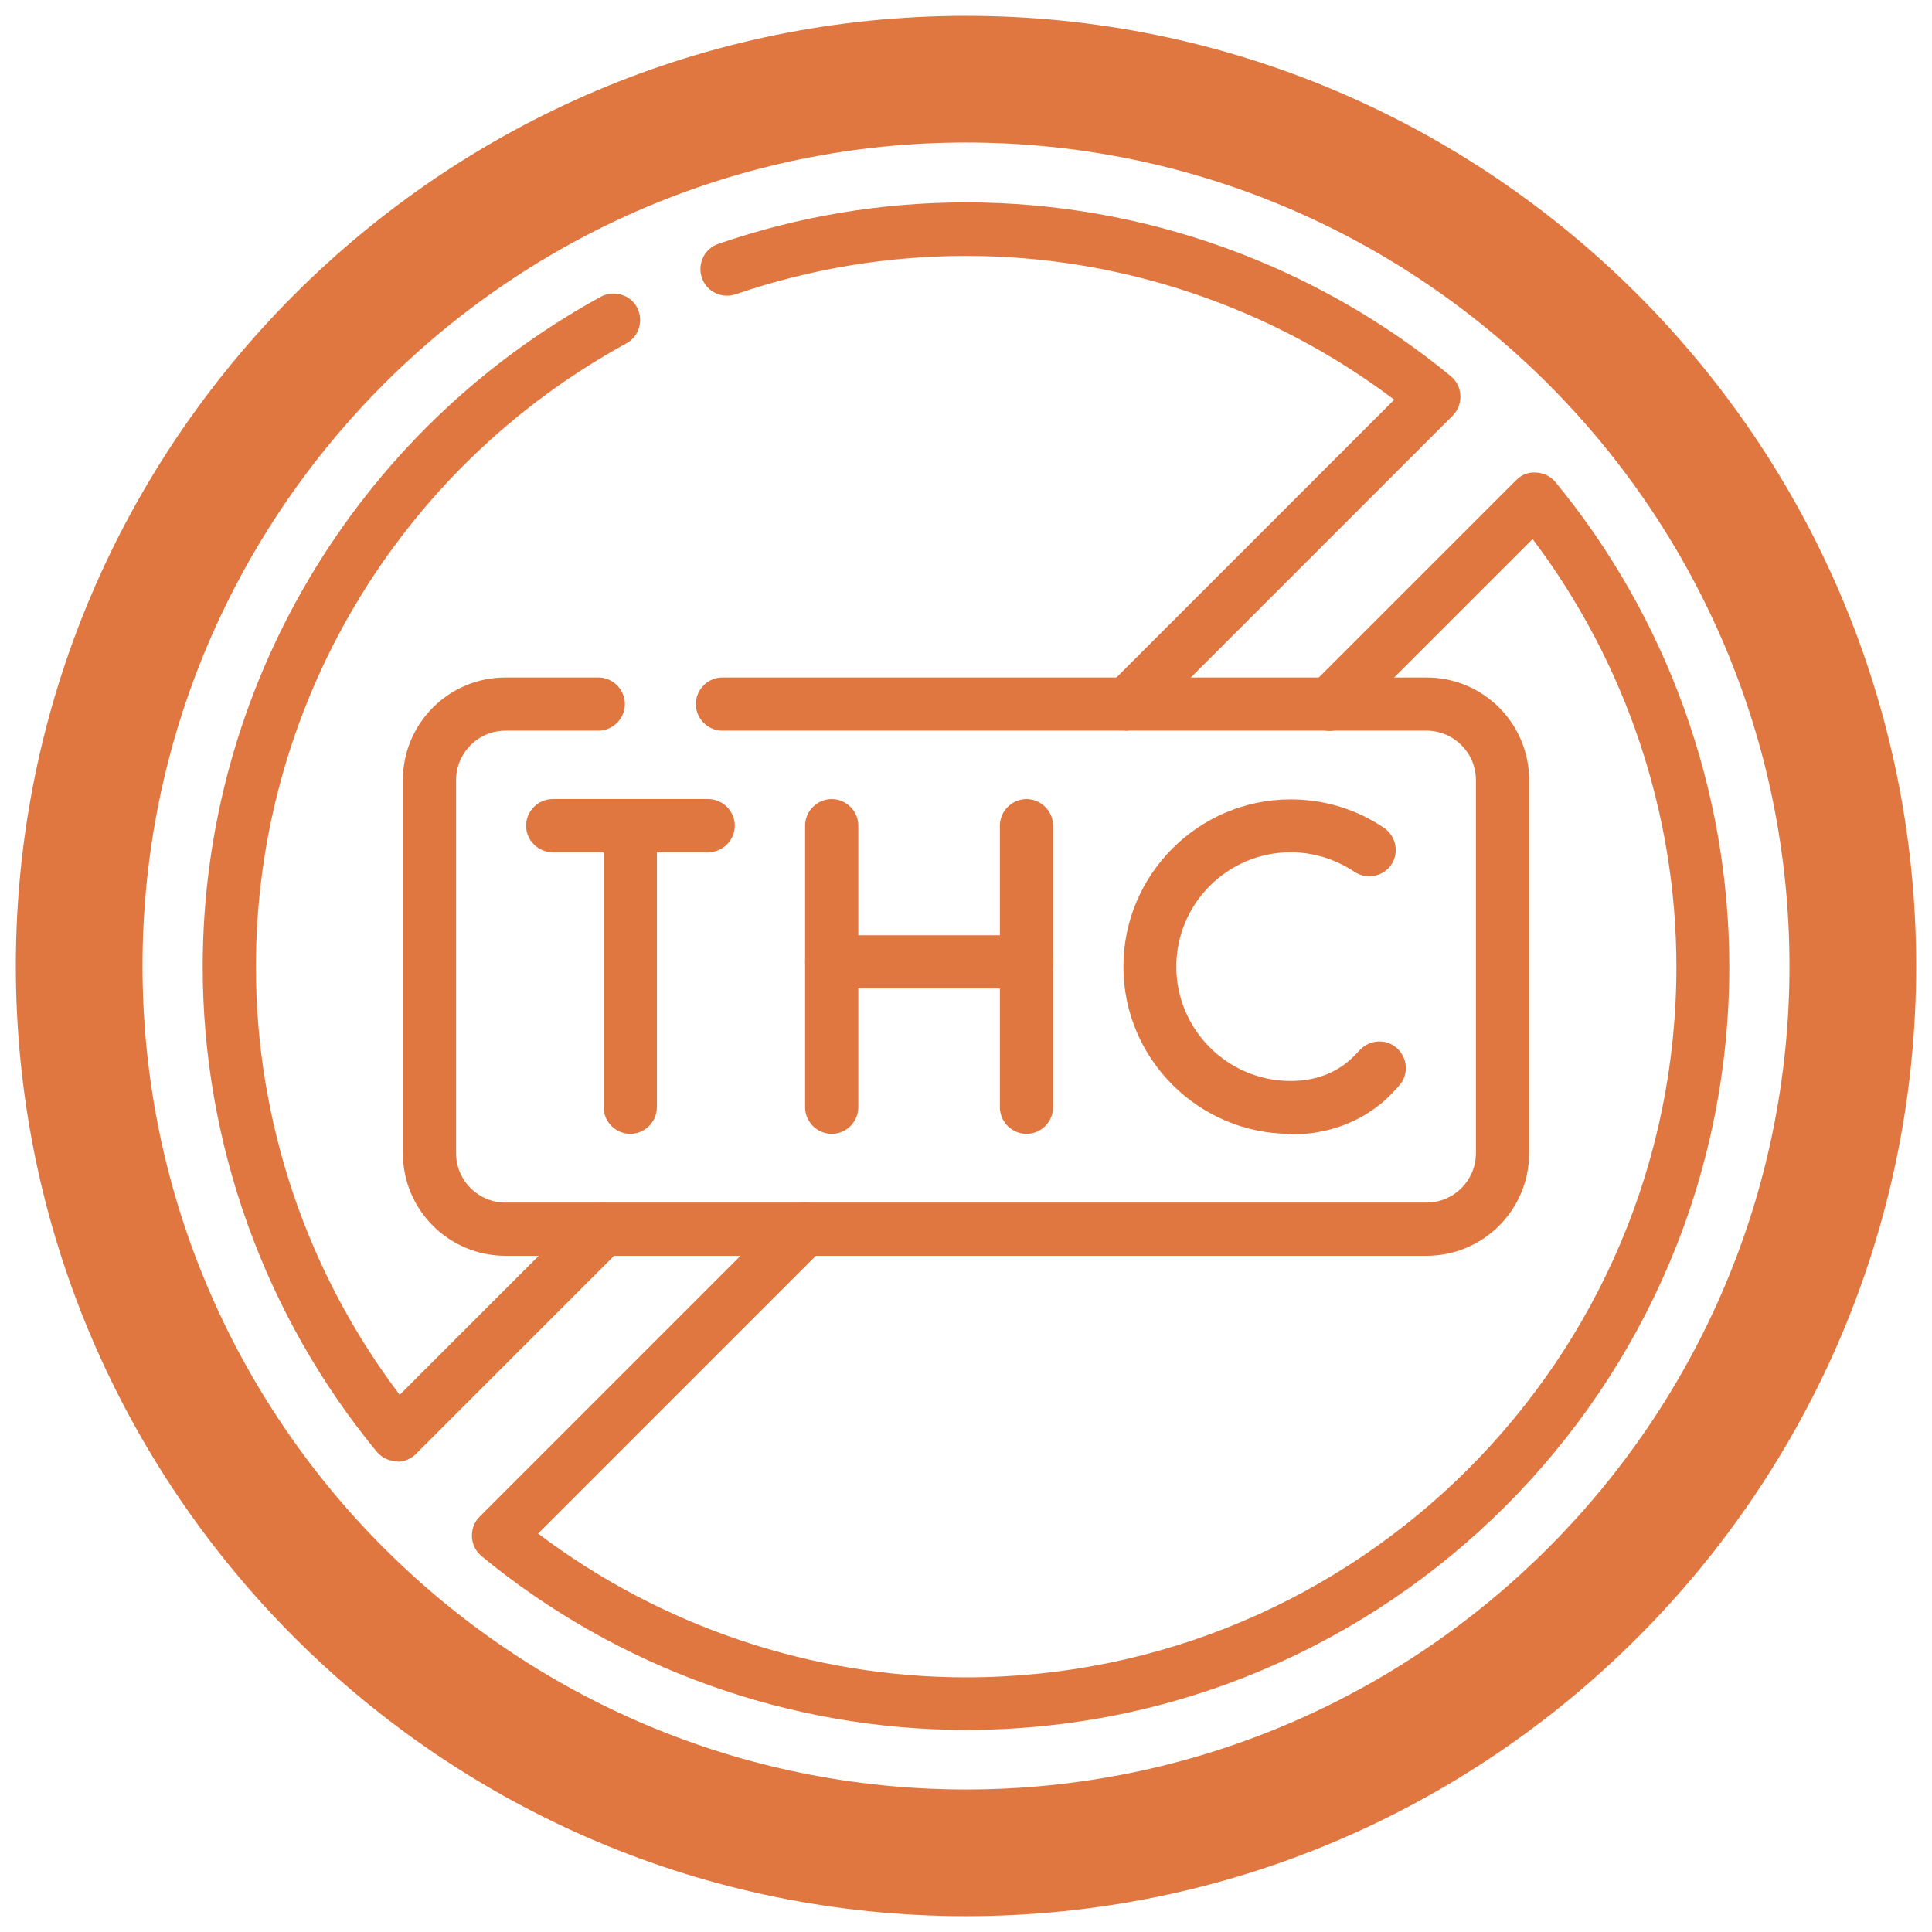
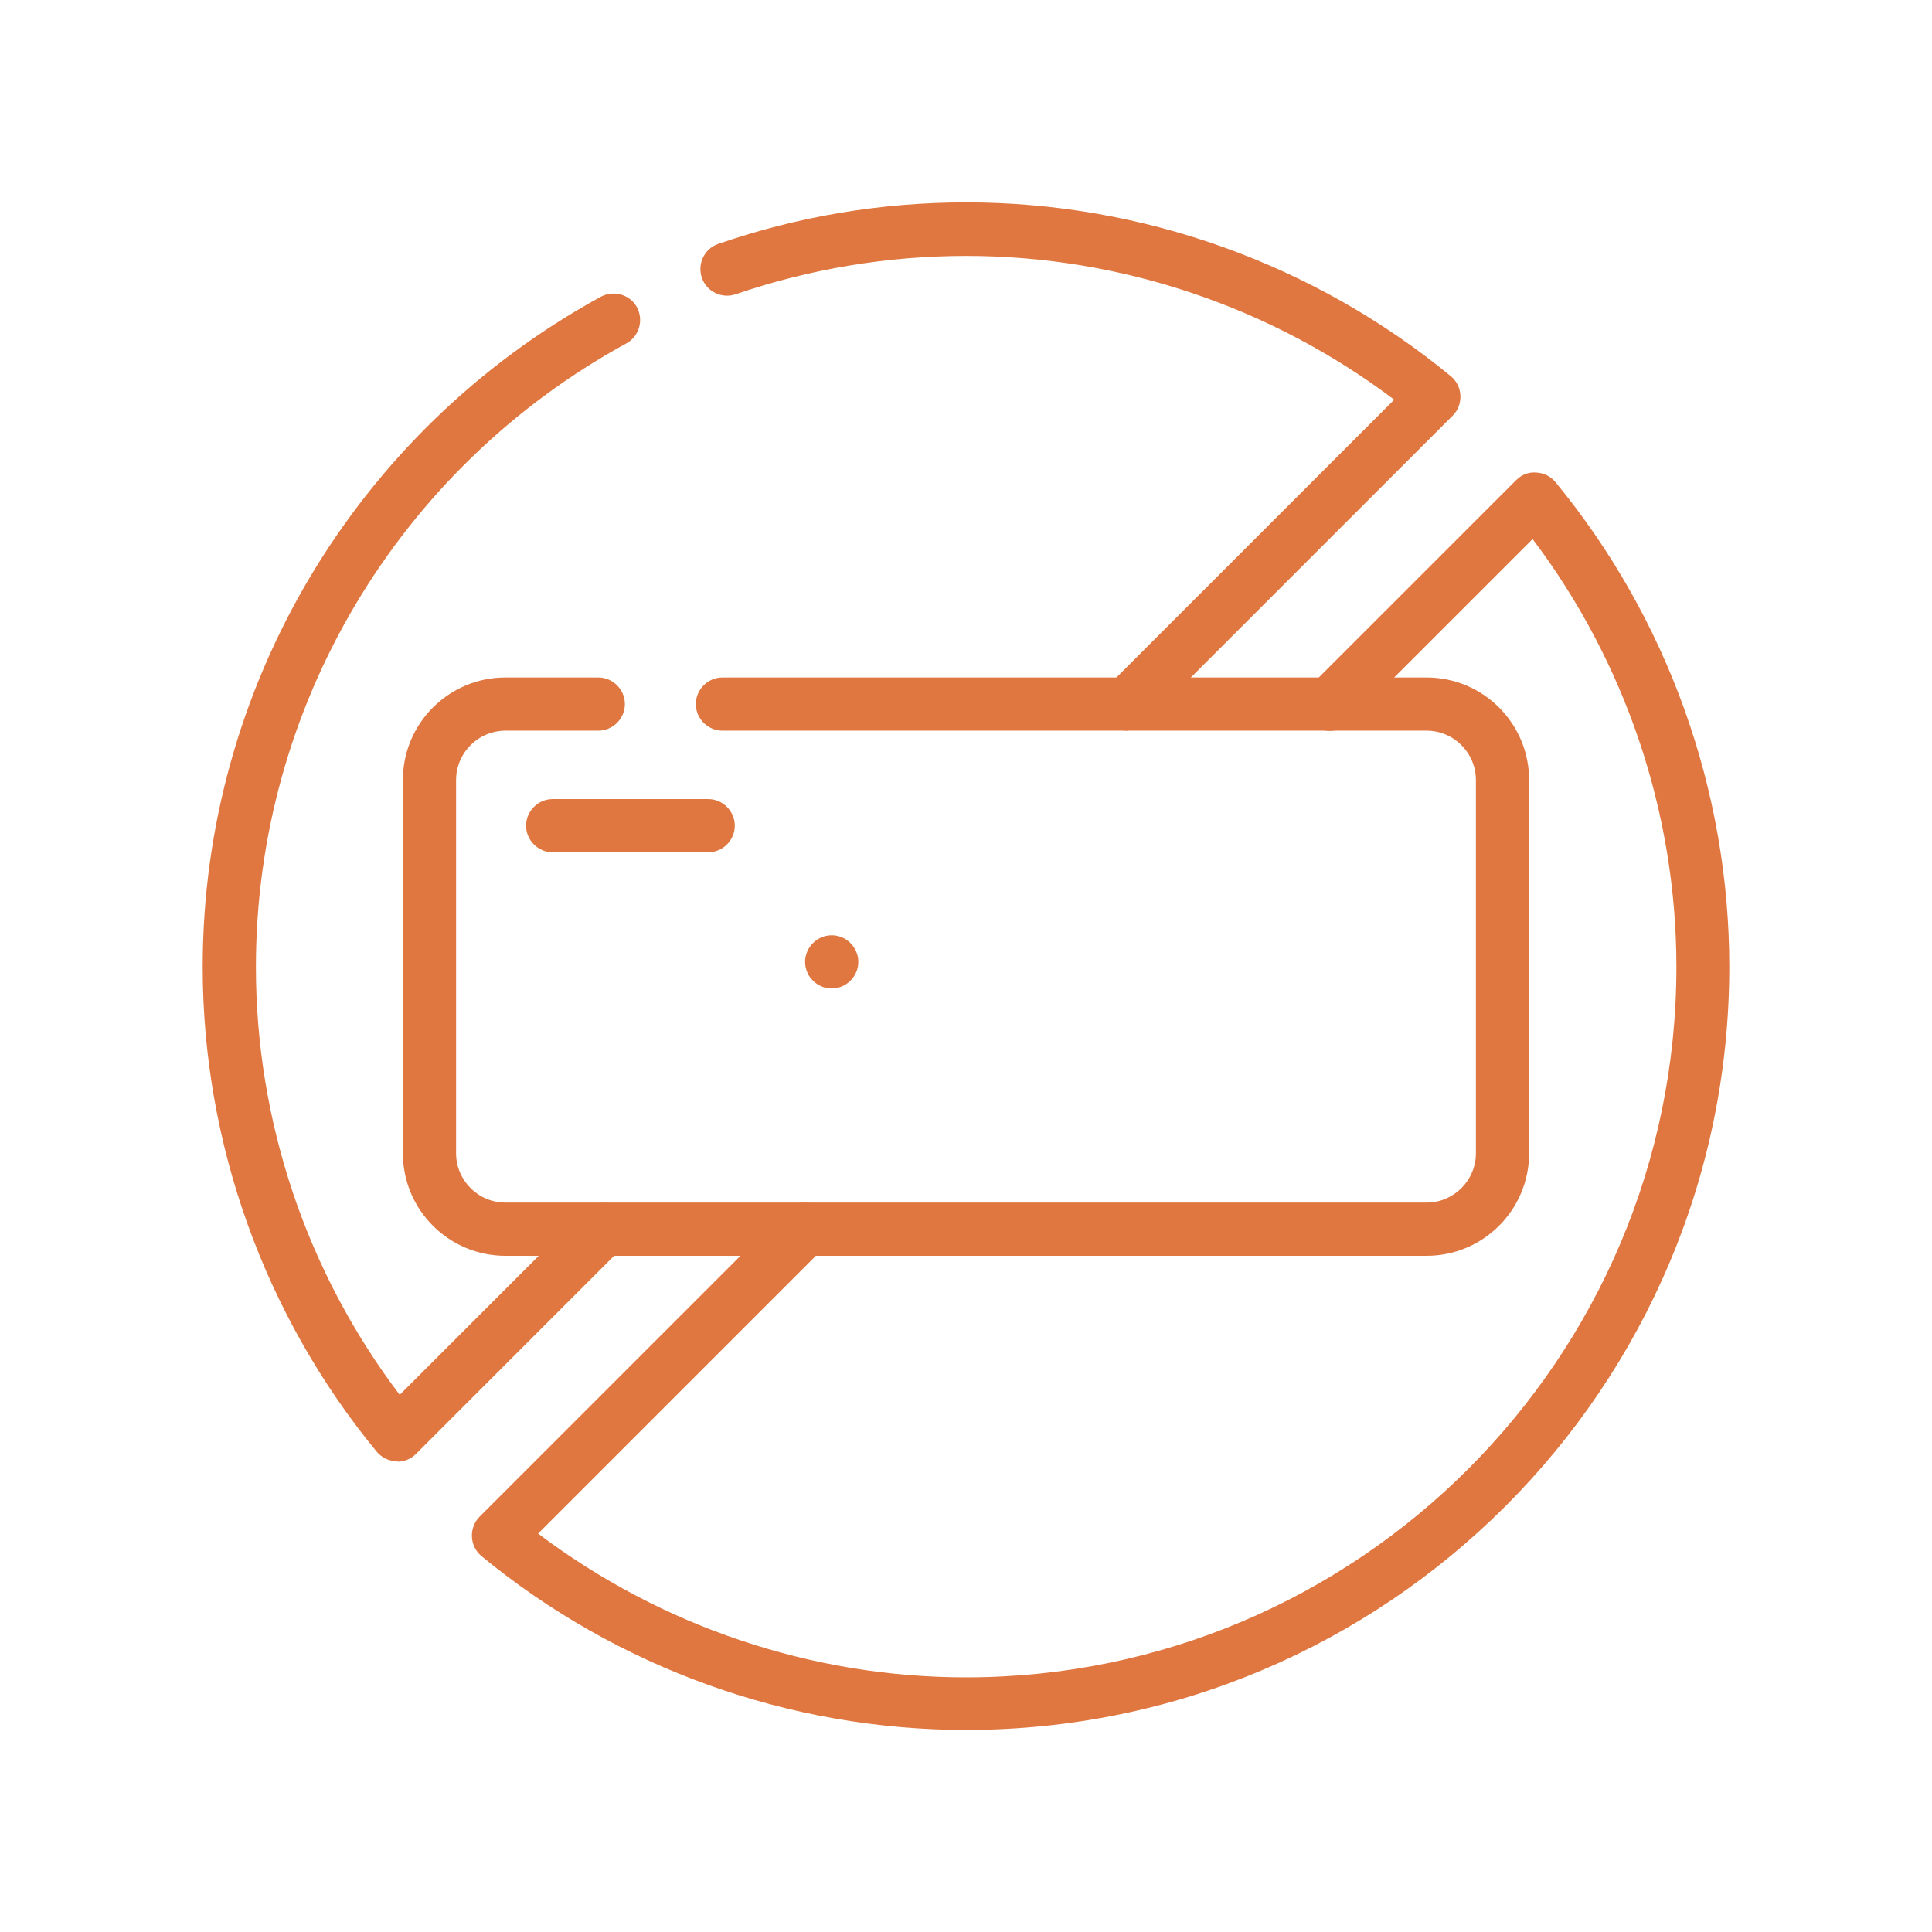
<svg xmlns="http://www.w3.org/2000/svg" viewBox="0 0 61 61" data-name="Layer 1" id="Layer_1">
  <defs>
    <style>
      .cls-1 {
        fill: #e07740;
      }
    </style>
  </defs>
-   <path d="M30.5,60.5C13.96,60.5.5,47.04.5,30.5S13.96.5,30.5.5s30,13.46,30,30-13.46,30-30,30ZM30.5,4.5c-14.34,0-26,11.66-26,26s11.66,26,26,26,26-11.66,26-26S44.84,4.5,30.5,4.5Z" class="cls-1" />
  <g>
    <path d="M30.5,54.62c-5.57,0-11-1.95-15.3-5.49-.18-.15-.29-.37-.3-.61s.08-.47.24-.63l9.67-9.67c.33-.33.86-.33,1.19,0s.33.86,0,1.19l-9.01,9.01c3.88,2.93,8.64,4.54,13.51,4.54,12.37,0,22.43-10.06,22.43-22.43,0-4.87-1.61-9.63-4.54-13.51l-5.81,5.81c-.33.33-.86.33-1.19,0-.33-.33-.33-.86,0-1.19l6.48-6.48c.17-.17.39-.26.63-.24.24.01.46.12.61.3,3.54,4.3,5.49,9.74,5.49,15.3,0,13.29-10.81,24.1-24.1,24.1ZM12.54,46.13h-.04c-.24,0-.46-.12-.61-.3-3.54-4.3-5.49-9.74-5.49-15.3,0-8.81,4.82-16.92,12.57-21.16.41-.22.92-.07,1.14.33.22.41.07.92-.33,1.14-7.22,3.95-11.7,11.49-11.7,19.69,0,4.87,1.6,9.63,4.54,13.51l5.81-5.81c.33-.33.86-.33,1.19,0s.33.86,0,1.19l-6.48,6.48c-.16.16-.37.25-.59.25v-.02h-.01ZM35.6,23.07c-.21,0-.43-.08-.59-.25-.33-.33-.33-.86,0-1.19l9.01-9.01c-3.88-2.93-8.64-4.54-13.51-4.54-2.49,0-4.94.41-7.28,1.21-.44.15-.92-.08-1.07-.52s.08-.92.52-1.07c2.52-.87,5.15-1.31,7.83-1.31,5.57,0,11,1.95,15.3,5.49.18.15.29.37.3.61s-.08.47-.24.63l-9.67,9.67c-.16.16-.38.25-.59.25v.03h0Z" class="cls-1" />
-     <path d="M26.26,35.8c-.46,0-.84-.38-.84-.84v-8.89c0-.46.38-.84.84-.84s.84.38.84.84v8.89c0,.46-.38.84-.84.84Z" class="cls-1" />
-     <path d="M32.41,35.8c-.46,0-.84-.38-.84-.84v-8.89c0-.46.38-.84.84-.84s.84.38.84.84v8.89c0,.46-.38.84-.84.84Z" class="cls-1" />
-     <path d="M32.41,31.21h-6.15c-.46,0-.84-.38-.84-.84s.38-.84.84-.84h6.15c.46,0,.84.38.84.84s-.38.84-.84.84Z" class="cls-1" />
-     <path d="M40.75,35.8c-2.91,0-5.28-2.37-5.28-5.28s2.37-5.28,5.28-5.28c1.06,0,2.08.31,2.95.9.38.26.48.78.23,1.16-.26.38-.78.48-1.16.23-.6-.4-1.29-.62-2.02-.62-1.99,0-3.61,1.62-3.61,3.61s1.62,3.61,3.61,3.61c.75,0,1.38-.23,1.88-.67.1-.09.19-.18.28-.28.3-.35.83-.4,1.18-.1.35.3.4.83.1,1.18-.14.16-.29.32-.44.46-.81.72-1.84,1.1-3,1.1v-.02Z" class="cls-1" />
+     <path d="M32.41,31.21h-6.15c-.46,0-.84-.38-.84-.84s.38-.84.84-.84c.46,0,.84.38.84.84s-.38.84-.84.84Z" class="cls-1" />
    <path d="M22.36,26.91h-4.91c-.46,0-.84-.38-.84-.84s.38-.84.84-.84h4.91c.46,0,.84.38.84.84s-.38.84-.84.84Z" class="cls-1" />
-     <path d="M19.9,35.8c-.46,0-.84-.38-.84-.84v-8.61c0-.46.38-.84.84-.84s.84.38.84.84v8.61c0,.46-.38.84-.84.84Z" class="cls-1" />
    <path d="M45.04,39.65H15.96c-1.79,0-3.24-1.45-3.24-3.24v-11.78c0-1.79,1.45-3.24,3.24-3.24h2.93c.46,0,.84.38.84.84s-.38.84-.84.84h-2.93c-.86,0-1.56.7-1.56,1.56v11.78c0,.86.7,1.56,1.56,1.56h29.08c.86,0,1.56-.7,1.56-1.56v-11.78c0-.86-.7-1.56-1.56-1.56h-22.23c-.46,0-.84-.38-.84-.84s.38-.84.84-.84h22.23c1.79,0,3.24,1.45,3.24,3.24v11.78c0,1.79-1.45,3.24-3.24,3.24Z" class="cls-1" />
  </g>
</svg>